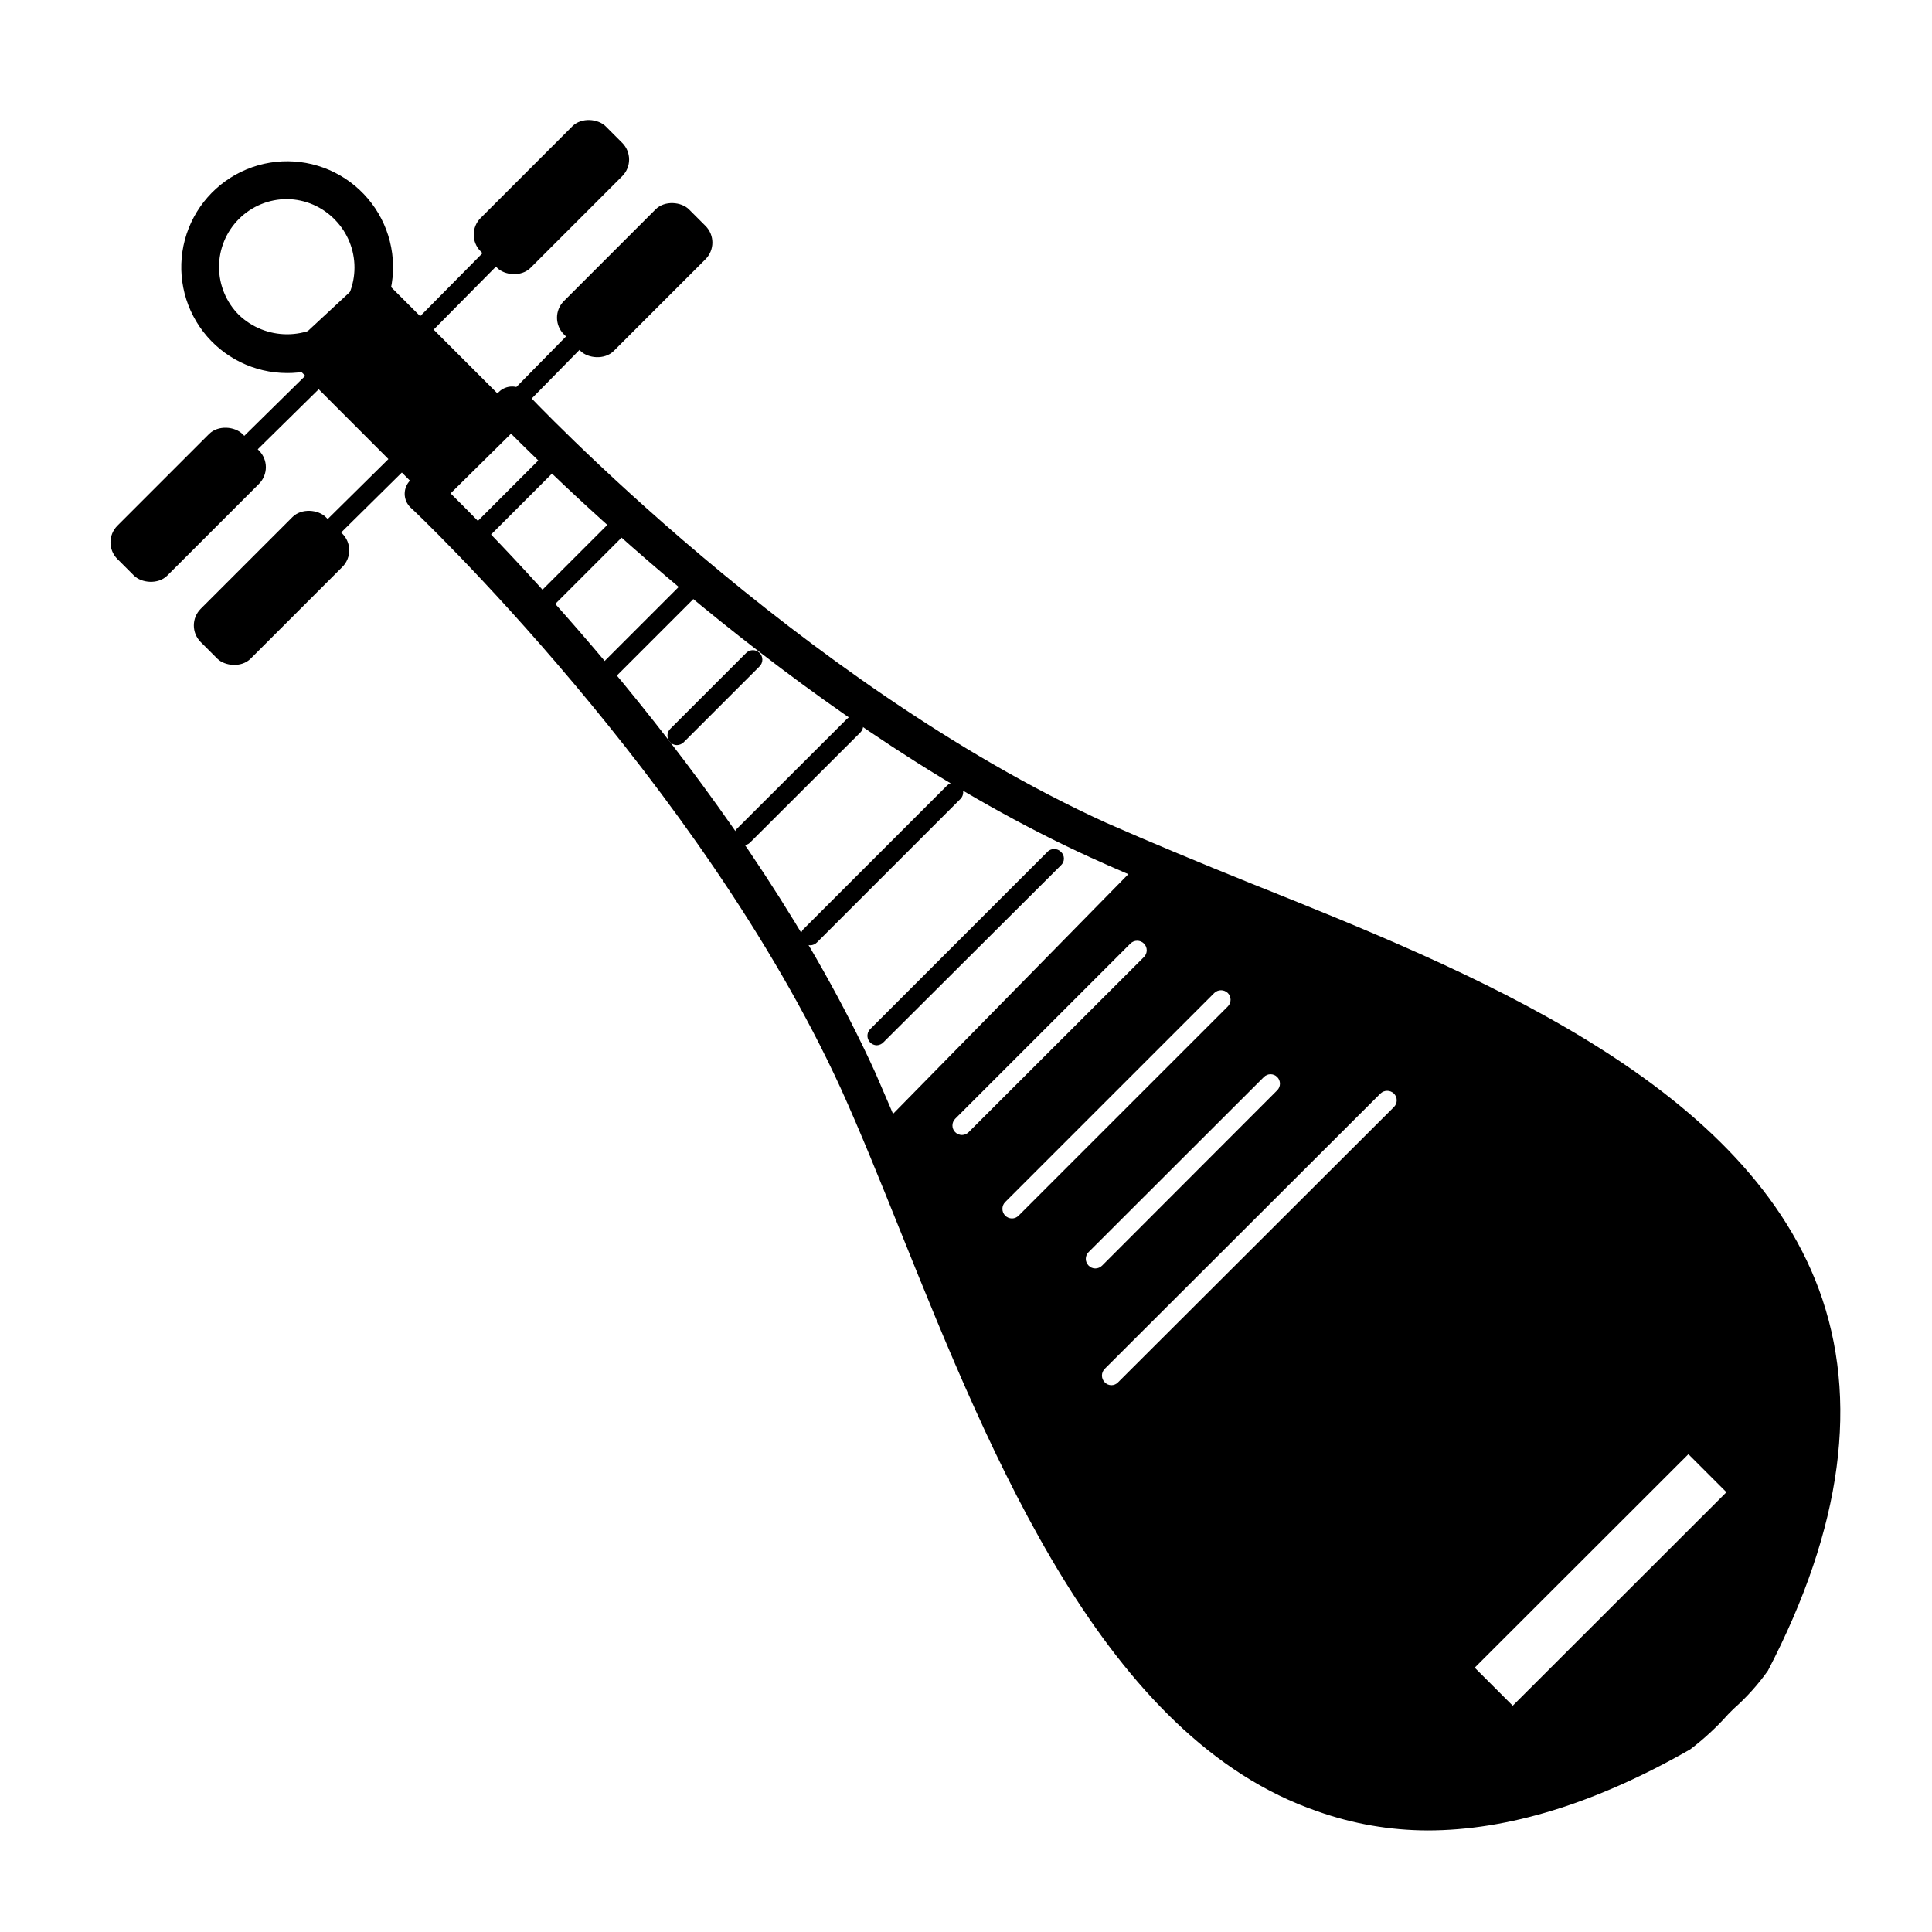
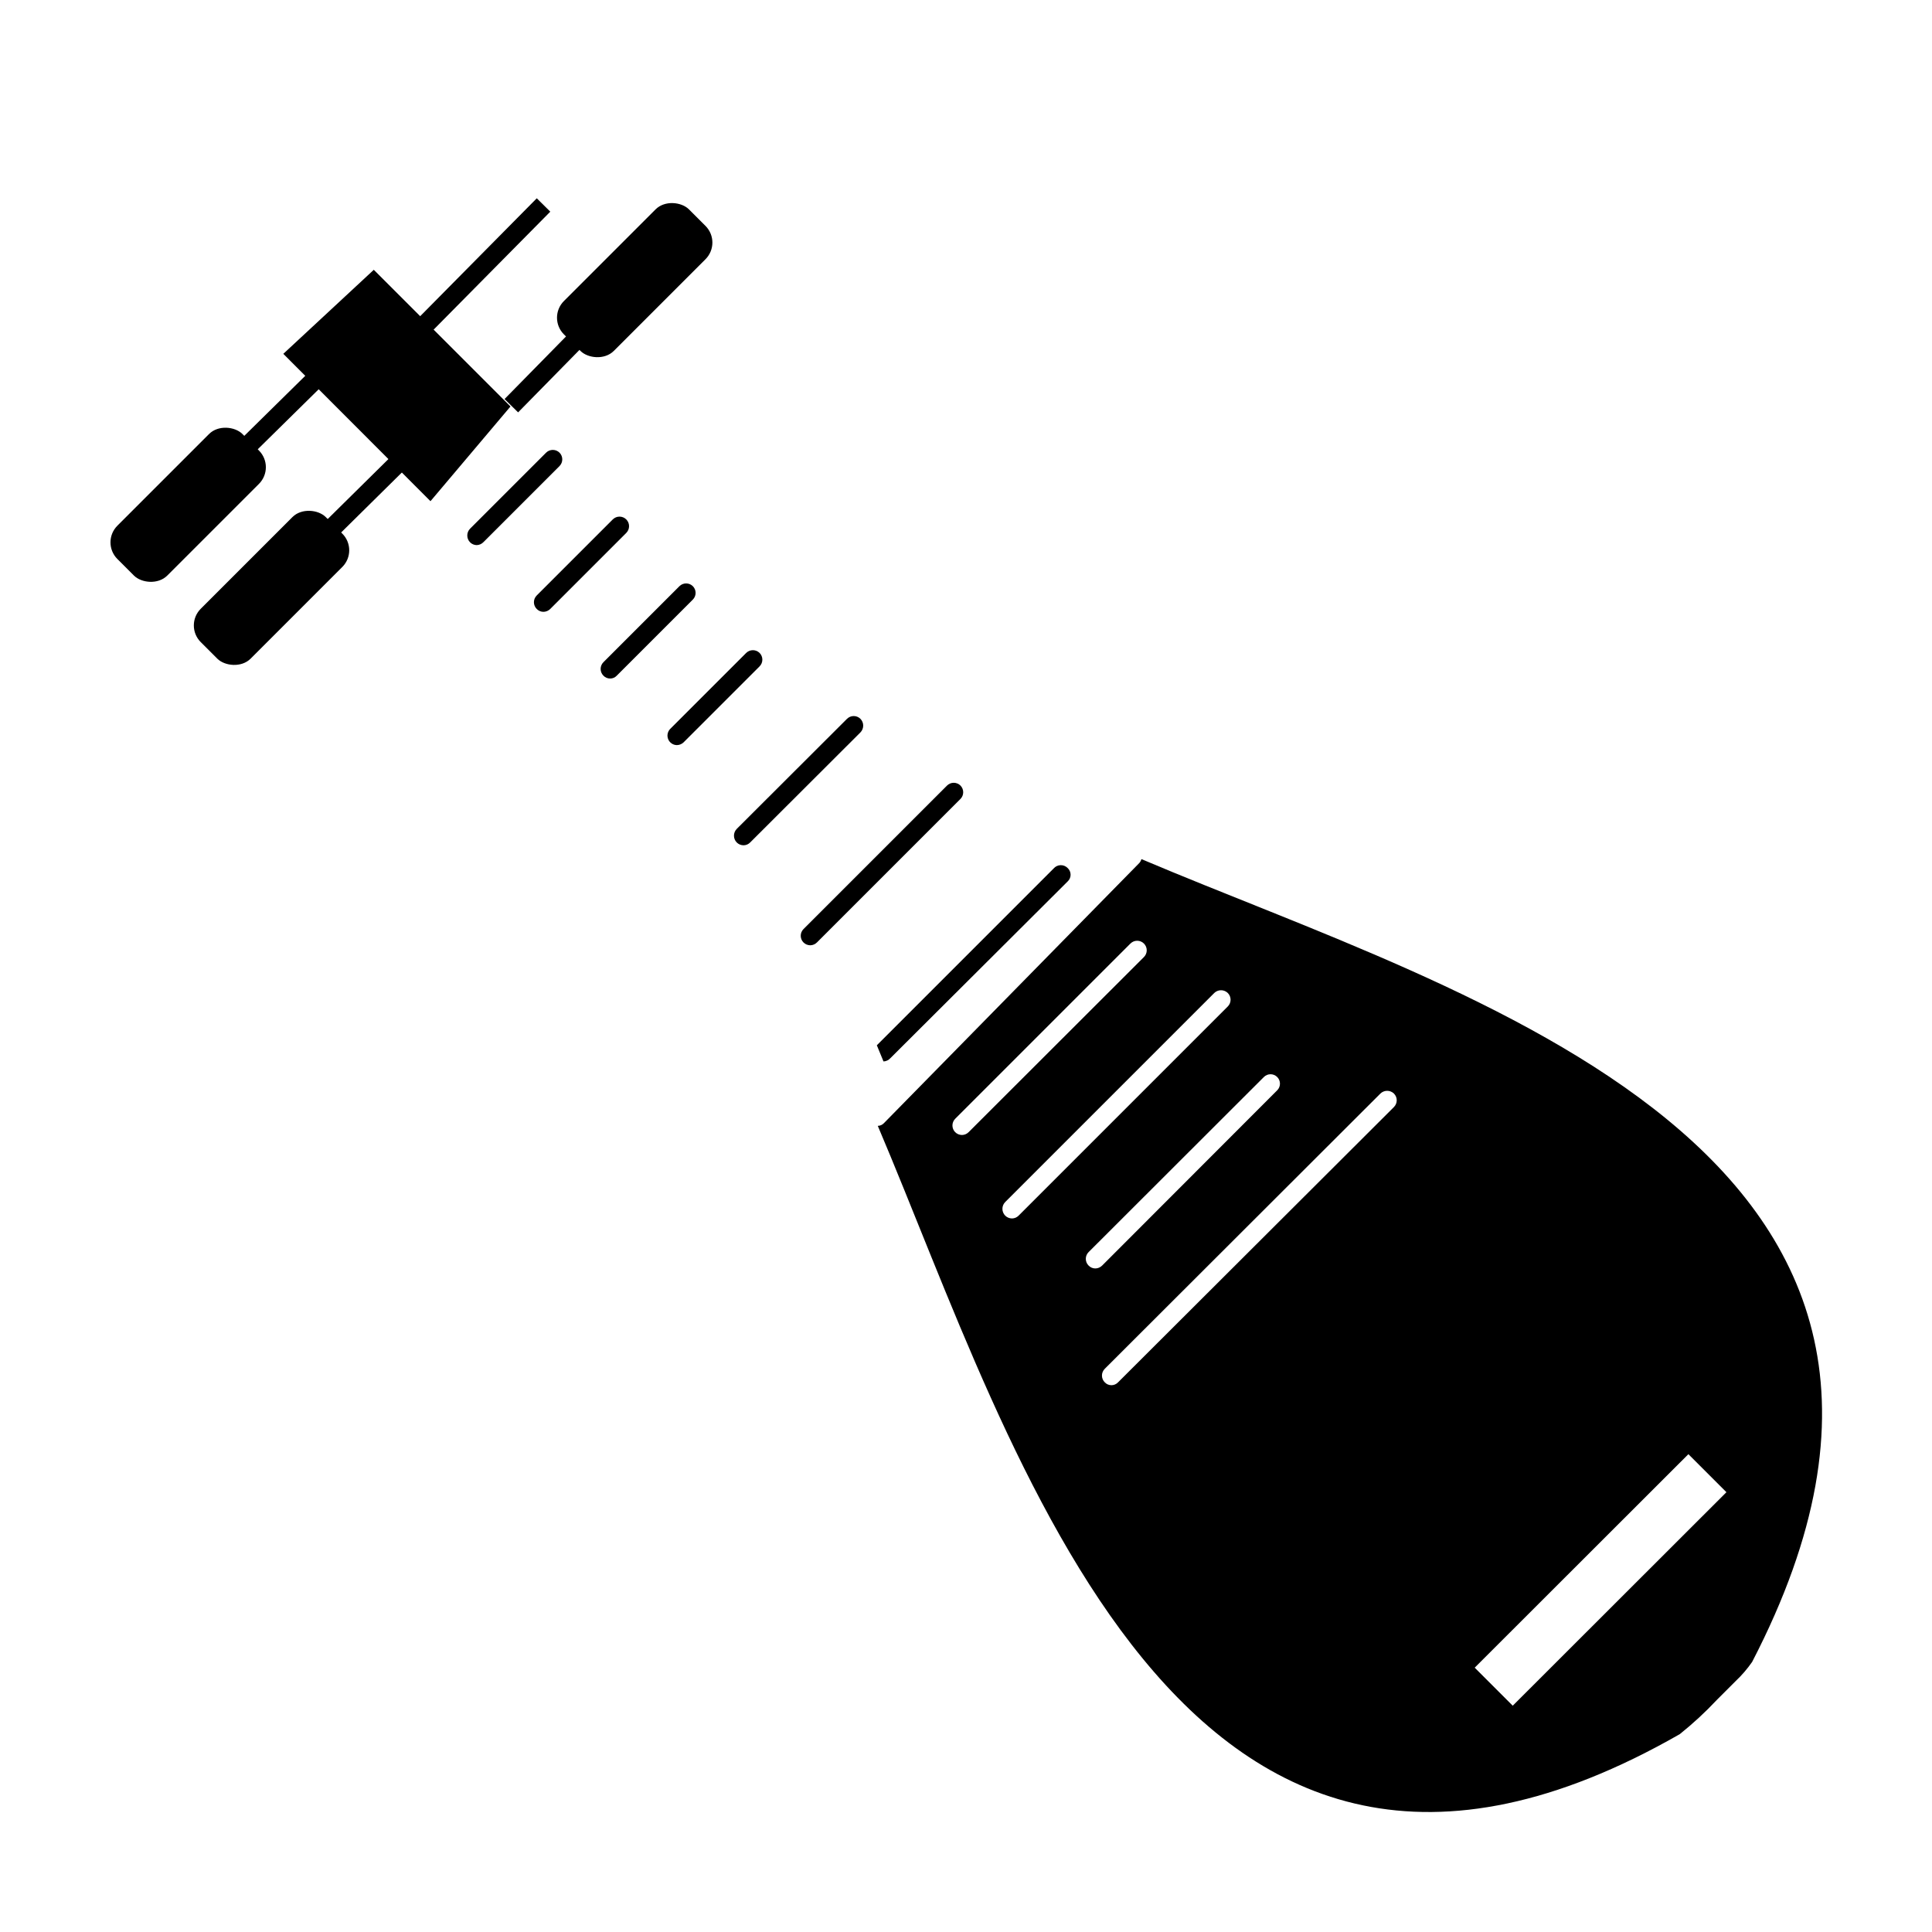
<svg xmlns="http://www.w3.org/2000/svg" fill="#000000" width="800px" height="800px" version="1.1" viewBox="144 144 512 512">
  <g>
-     <path d="m522.27 629.08c-9.906-0.023-19.734-1.727-29.07-5.039-56.426-19.348-86.402-93.707-110.48-153.51-5.543-13.805-10.781-26.801-15.922-38.137-37.332-81.367-113.25-153.31-114.01-153.91-0.984-0.949-1.543-2.262-1.543-3.629 0-1.367 0.559-2.676 1.543-3.625l23.328-23.277c0.945-0.969 2.246-1.516 3.602-1.516 1.355 0 2.652 0.547 3.602 1.516 0.805 0.906 72.449 77.031 153.86 114.11 11.438 5.039 24.535 10.48 38.391 16.07 57.836 23.125 129.83 52.094 150.44 107.51 10.781 29.172 6.246 63.18-13.504 101.12-2.625 3.695-5.668 7.074-9.066 10.074l-1.461 1.461c-3.051 3.426-6.426 6.547-10.078 9.32-25.039 14.309-48.266 21.465-69.625 21.465zm-258.86-354.33c15.973 15.77 79.398 80.609 112.55 153.51 5.039 11.539 10.531 24.637 16.121 38.543 23.328 57.887 52.297 129.68 104.39 147.92 26.301 9.117 55.773 3.981 90.133-15.77 2.922-2.293 5.664-4.805 8.211-7.508l1.512-1.562c2.617-2.387 5.059-4.965 7.305-7.707 18.543-36.074 23.074-66.301 13-92.953-19.145-51.387-88.82-79.148-144.8-101.77-13.957-5.594-27.156-10.883-38.844-16.223-72.75-33.148-137.79-96.531-153.56-112.3z" />
    <path d="m446.5 371.68c-0.113 0.371-0.301 0.715-0.555 1.008l-67.711 68.973c-0.422 0.441-1.004 0.695-1.613 0.703 36.426 85.648 79.953 237.04 212.51 161.22v0.004c3.488-2.785 6.773-5.816 9.824-9.07l5.039-5.039c1.613-1.523 3.062-3.215 4.332-5.039 70.434-135.93-76.527-176.53-161.82-212.76zm-47.559 73.105c-0.684-0.004-1.336-0.273-1.816-0.758-0.957-0.98-0.957-2.547 0-3.527l46.453-46.453v0.004c0.988-0.988 2.59-0.988 3.578 0 0.988 0.988 0.988 2.59 0 3.574l-46.453 46.402c-0.465 0.477-1.098 0.746-1.762 0.758zm13.25 22.117c-0.68-0.004-1.332-0.273-1.812-0.758-0.969-0.996-0.969-2.582 0-3.578l55.418-55.418c0.996-0.965 2.578-0.965 3.578 0 0.477 0.473 0.742 1.117 0.742 1.789s-0.266 1.316-0.742 1.789l-55.418 55.418h-0.004c-0.461 0.48-1.098 0.754-1.762 0.758zm22.066 13.25c-0.664-0.004-1.301-0.277-1.762-0.758-0.48-0.473-0.746-1.117-0.746-1.789s0.266-1.316 0.746-1.789l46.453-46.402-0.004 0.004c0.973-0.977 2.555-0.977 3.527 0 0.973 0.973 0.973 2.551 0 3.527l-46.402 46.453v-0.004c-0.48 0.484-1.133 0.754-1.812 0.758zm79.148-42.773-73.102 72.949c-0.457 0.488-1.098 0.766-1.766 0.766-0.668 0-1.305-0.277-1.762-0.766-0.477-0.473-0.746-1.117-0.746-1.789s0.27-1.312 0.746-1.789l73.051-72.949c0.996-0.965 2.582-0.965 3.578 0 0.477 0.473 0.746 1.117 0.746 1.789s-0.27 1.312-0.746 1.789zm31.488 158.65-10.078-10.078 56.629-56.578 10.078 10.078z" />
-     <path d="m376.37 421.01c-1.008-0.016-1.91-0.629-2.297-1.559-0.383-0.934-0.172-2.004 0.531-2.723l46.855-46.855c0.465-0.539 1.133-0.855 1.84-0.875 0.711-0.02 1.398 0.262 1.887 0.773 0.488 0.457 0.766 1.098 0.766 1.766 0 0.668-0.277 1.305-0.766 1.762l-47.004 46.855c-0.465 0.52-1.117 0.828-1.812 0.855z" />
+     <path d="m376.37 421.01l46.855-46.855c0.465-0.539 1.133-0.855 1.84-0.875 0.711-0.02 1.398 0.262 1.887 0.773 0.488 0.457 0.766 1.098 0.766 1.766 0 0.668-0.277 1.305-0.766 1.762l-47.004 46.855c-0.465 0.52-1.117 0.828-1.812 0.855z" />
    <path d="m358.74 394.51c-0.684-0.004-1.336-0.273-1.816-0.758-0.961-0.977-0.961-2.547 0-3.527l38.039-38.035c0.473-0.477 1.117-0.746 1.789-0.746s1.316 0.27 1.789 0.746c0.957 0.98 0.957 2.547 0 3.527l-38.039 38.039v-0.004c-0.465 0.477-1.098 0.746-1.762 0.758z" />
    <path d="m341.05 368.01c-0.684-0.004-1.336-0.273-1.816-0.758-0.965-0.996-0.965-2.578 0-3.574l29.223-29.172c0.473-0.477 1.117-0.746 1.789-0.746s1.312 0.27 1.785 0.746c0.969 0.996 0.969 2.578 0 3.578l-29.223 29.172 0.004-0.004c-0.461 0.48-1.098 0.754-1.762 0.758z" />
    <path d="m323.37 341.46c-1.008-0.016-1.91-0.629-2.293-1.562-0.383-0.93-0.176-2 0.531-2.723l20.152-20.152c0.98-0.957 2.547-0.957 3.527 0 0.477 0.473 0.746 1.117 0.746 1.789s-0.27 1.316-0.746 1.789l-20.152 20.152c-0.48 0.449-1.109 0.699-1.766 0.707z" />
    <path d="m305.68 323.82c-0.664-0.004-1.301-0.277-1.762-0.758-0.477-0.473-0.746-1.117-0.746-1.789s0.27-1.316 0.746-1.789l20.152-20.152c0.98-0.957 2.547-0.957 3.527 0 0.477 0.473 0.746 1.117 0.746 1.789s-0.27 1.316-0.746 1.789l-20.152 20.152c-0.457 0.488-1.098 0.766-1.766 0.758z" />
    <path d="m288 306.14c-0.664-0.004-1.301-0.277-1.762-0.758-0.477-0.473-0.746-1.117-0.746-1.789s0.27-1.316 0.746-1.789l20.152-20.152c0.988-0.988 2.59-0.988 3.578 0 0.988 0.988 0.988 2.59 0 3.578l-20.152 20.152c-0.48 0.484-1.133 0.754-1.816 0.758z" />
    <path d="m270.32 288.46c-0.664-0.012-1.297-0.281-1.762-0.758-0.965-0.996-0.965-2.582 0-3.578l20.152-20.152c0.473-0.477 1.117-0.742 1.789-0.742s1.316 0.266 1.789 0.742c0.961 0.98 0.961 2.547 0 3.527l-20.152 20.152c-0.473 0.5-1.125 0.793-1.816 0.809z" />
    <path d="m219.08 237.77 38.992 39.043 0.102-0.102 21.109-24.988-36.223-36.223z" />
-     <path d="m220.09 242.86c-8.727-0.004-16.953-4.066-22.258-10.988-5.309-6.926-7.094-15.922-4.832-24.348 2.262-8.426 8.312-15.32 16.375-18.656 8.062-3.336 17.215-2.731 24.77 1.633 7.551 4.367 12.645 11.996 13.781 20.645 1.137 8.652-1.816 17.336-7.988 23.504-5.254 5.277-12.402 8.23-19.848 8.211zm0-46.098c-4.781-0.016-9.375 1.875-12.758 5.25-3.387 3.379-5.289 7.961-5.285 12.742 0 4.781 1.906 9.367 5.293 12.738 3.438 3.273 8.004 5.098 12.75 5.098 4.742 0 9.309-1.824 12.746-5.098 3.273-3.371 5.106-7.891 5.106-12.594 0-4.703-1.832-9.219-5.106-12.594-3.332-3.488-7.926-5.484-12.746-5.543z" />
    <path d="m277.71 249.75 30.574-31.125 3.594 3.531-30.574 31.125z" />
    <path d="m251.39 231.8 34.859-35.25 3.582 3.543-34.859 35.25z" />
    <path d="m216.29 295.92 30.973-30.586 3.539 3.586-30.973 30.586z" />
    <path d="m330.96 212.7-24.297 24.297c-2.441 2.441-6.856 1.977-8.836 0l-4.383-4.383c-2.441-2.441-2.441-6.394 0-8.836l24.297-24.297c2.441-2.441 6.856-1.977 8.836 0l4.383 4.383c2.441 2.441 2.441 6.394 0 8.836z" />
    <path d="m194.22 273.8 31.34-30.859 3.535 3.59-31.34 30.859z" />
-     <path d="m308.89 190.69-24.297 24.297c-2.441 2.441-6.856 1.977-8.836 0l-4.383-4.383c-2.441-2.441-2.441-6.394 0-8.836l24.297-24.297c2.441-2.441 6.856-1.977 8.836 0l4.383 4.383c2.441 2.441 2.441 6.394 0 8.836z" />
    <path d="m197.2 305.33 24.297-24.297c2.441-2.441 6.856-1.977 8.836 0l4.383 4.383c2.441 2.441 2.441 6.394 0 8.836l-24.297 24.297c-2.441 2.441-6.856 1.977-8.836 0l-4.383-4.383c-2.441-2.441-2.441-6.394 0-8.836z" />
    <path d="m175.11 283.31 24.297-24.297c2.441-2.441 6.856-1.977 8.836 0l4.383 4.383c2.441 2.441 2.441 6.394 0 8.836l-24.297 24.297c-2.441 2.441-6.856 1.977-8.836 0l-4.383-4.383c-2.441-2.441-2.441-6.394 0-8.836z" />
  </g>
</svg>